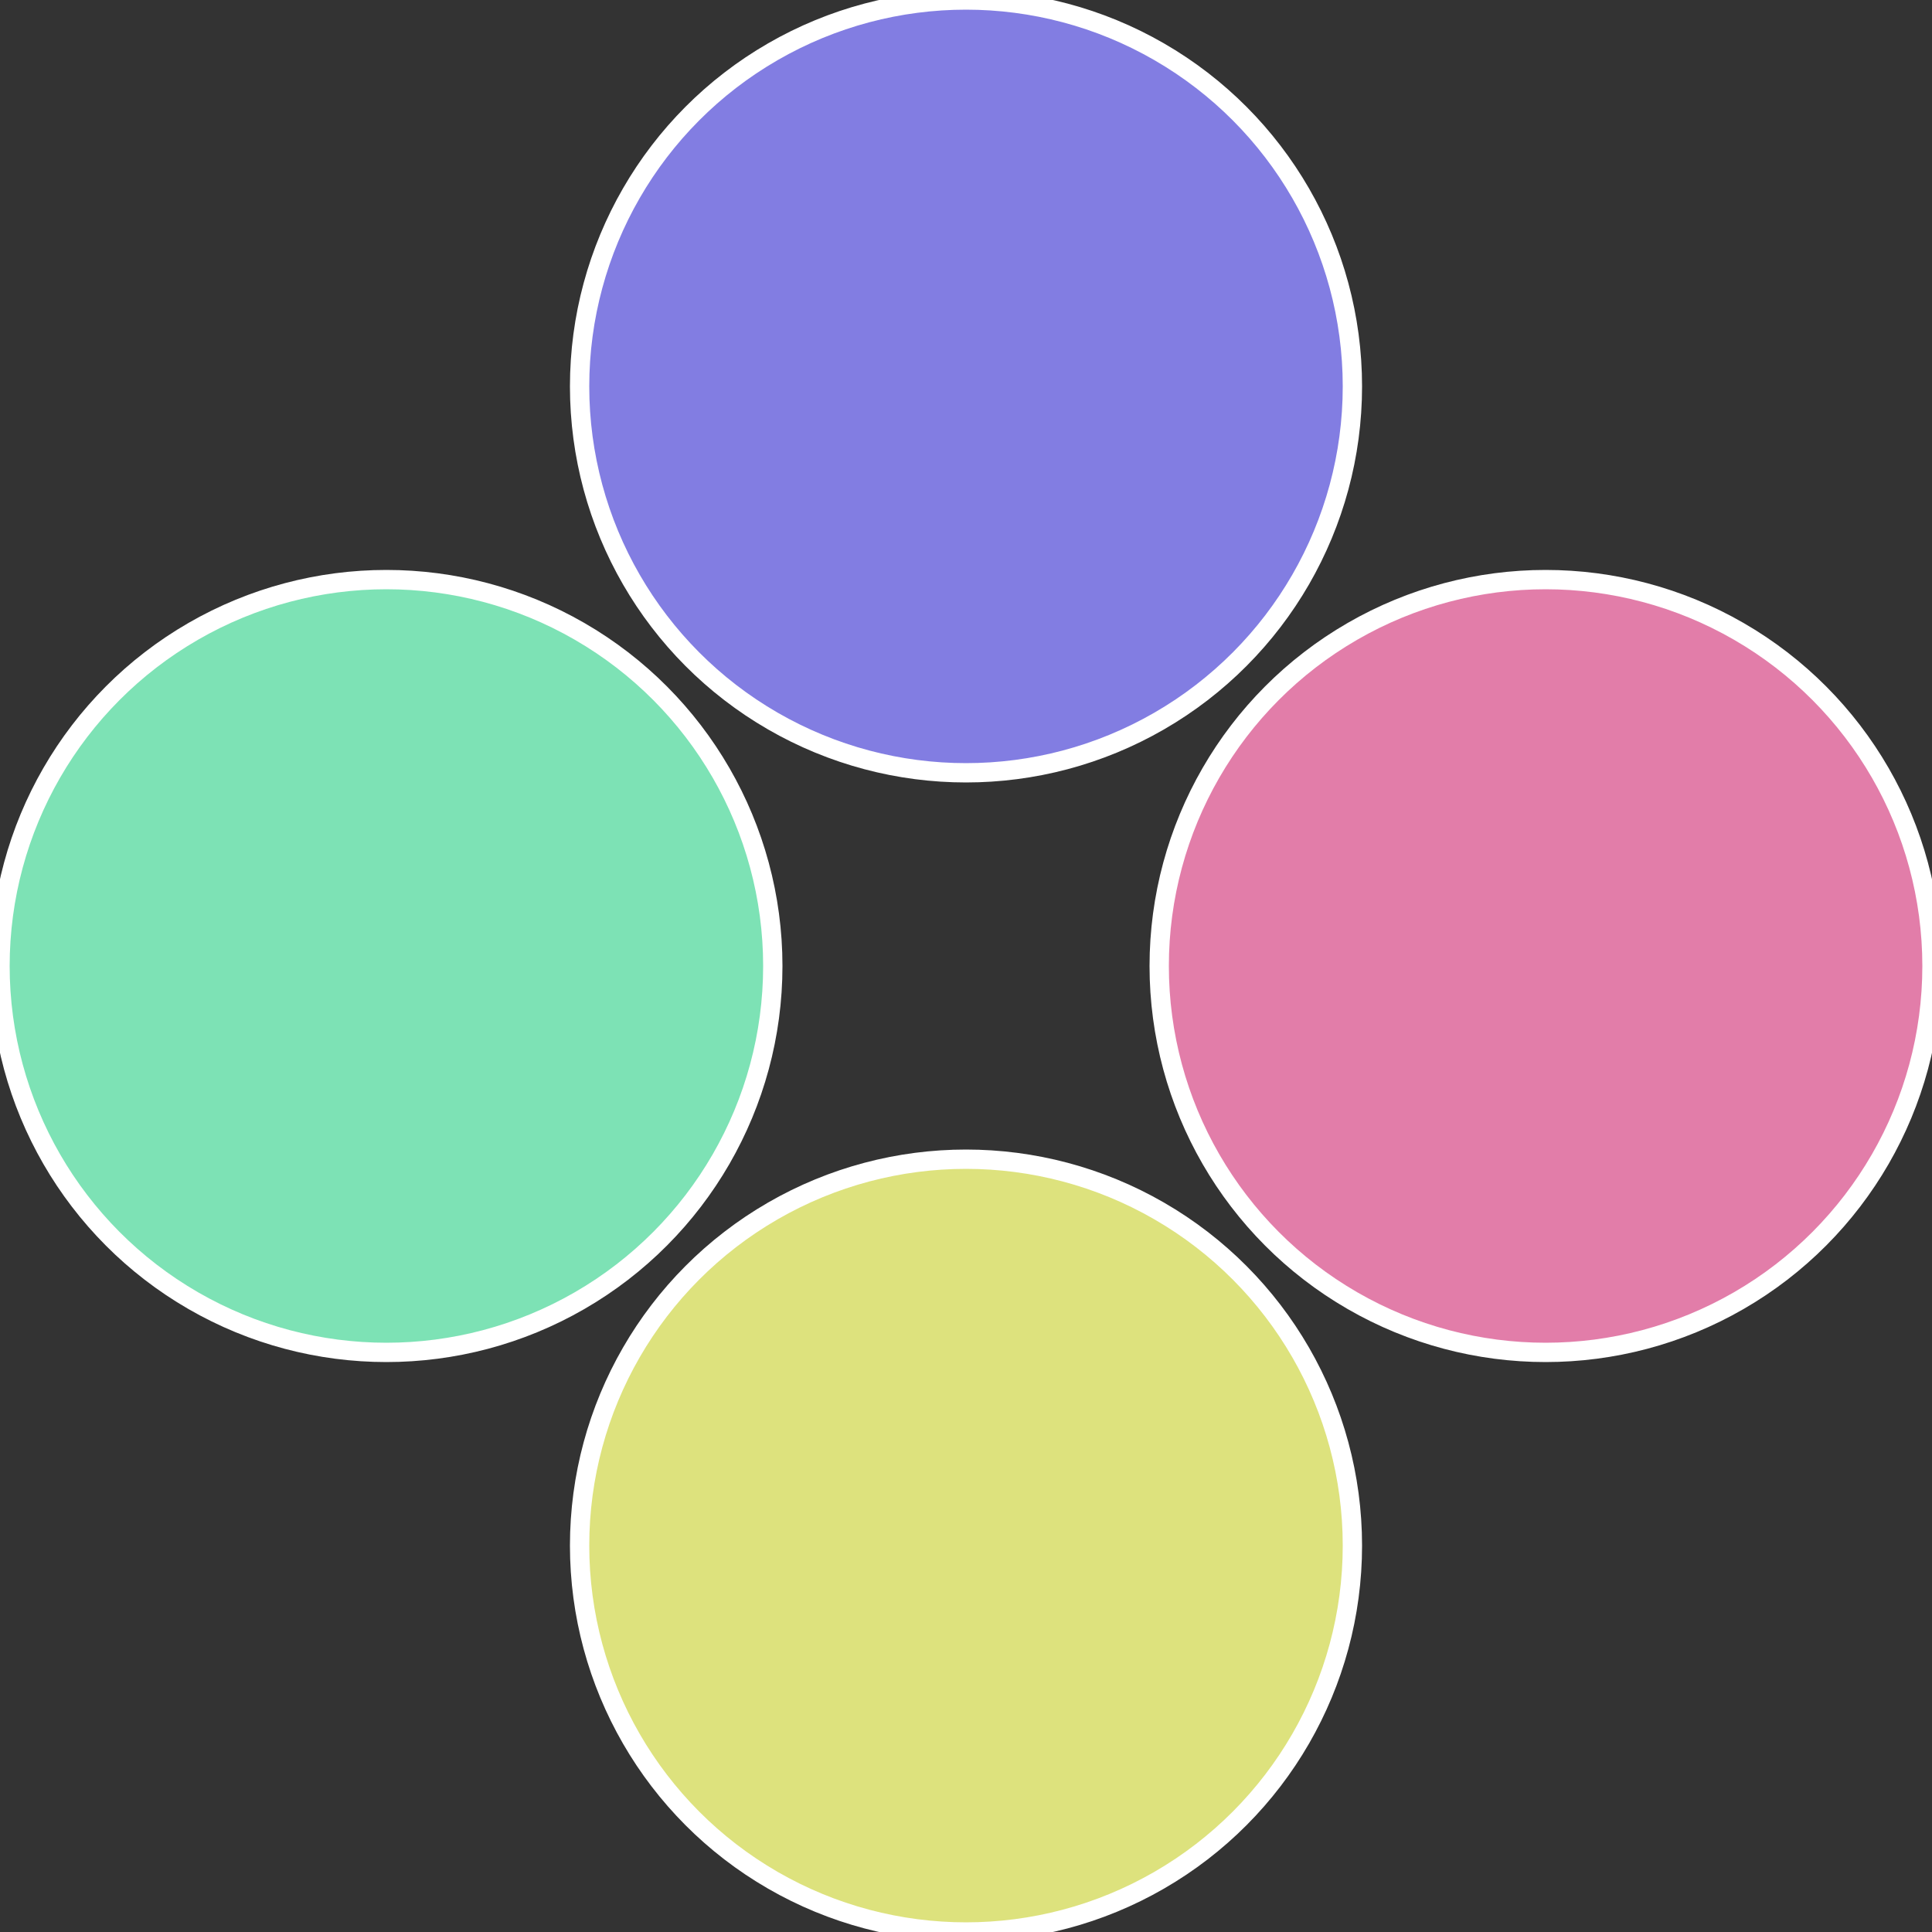
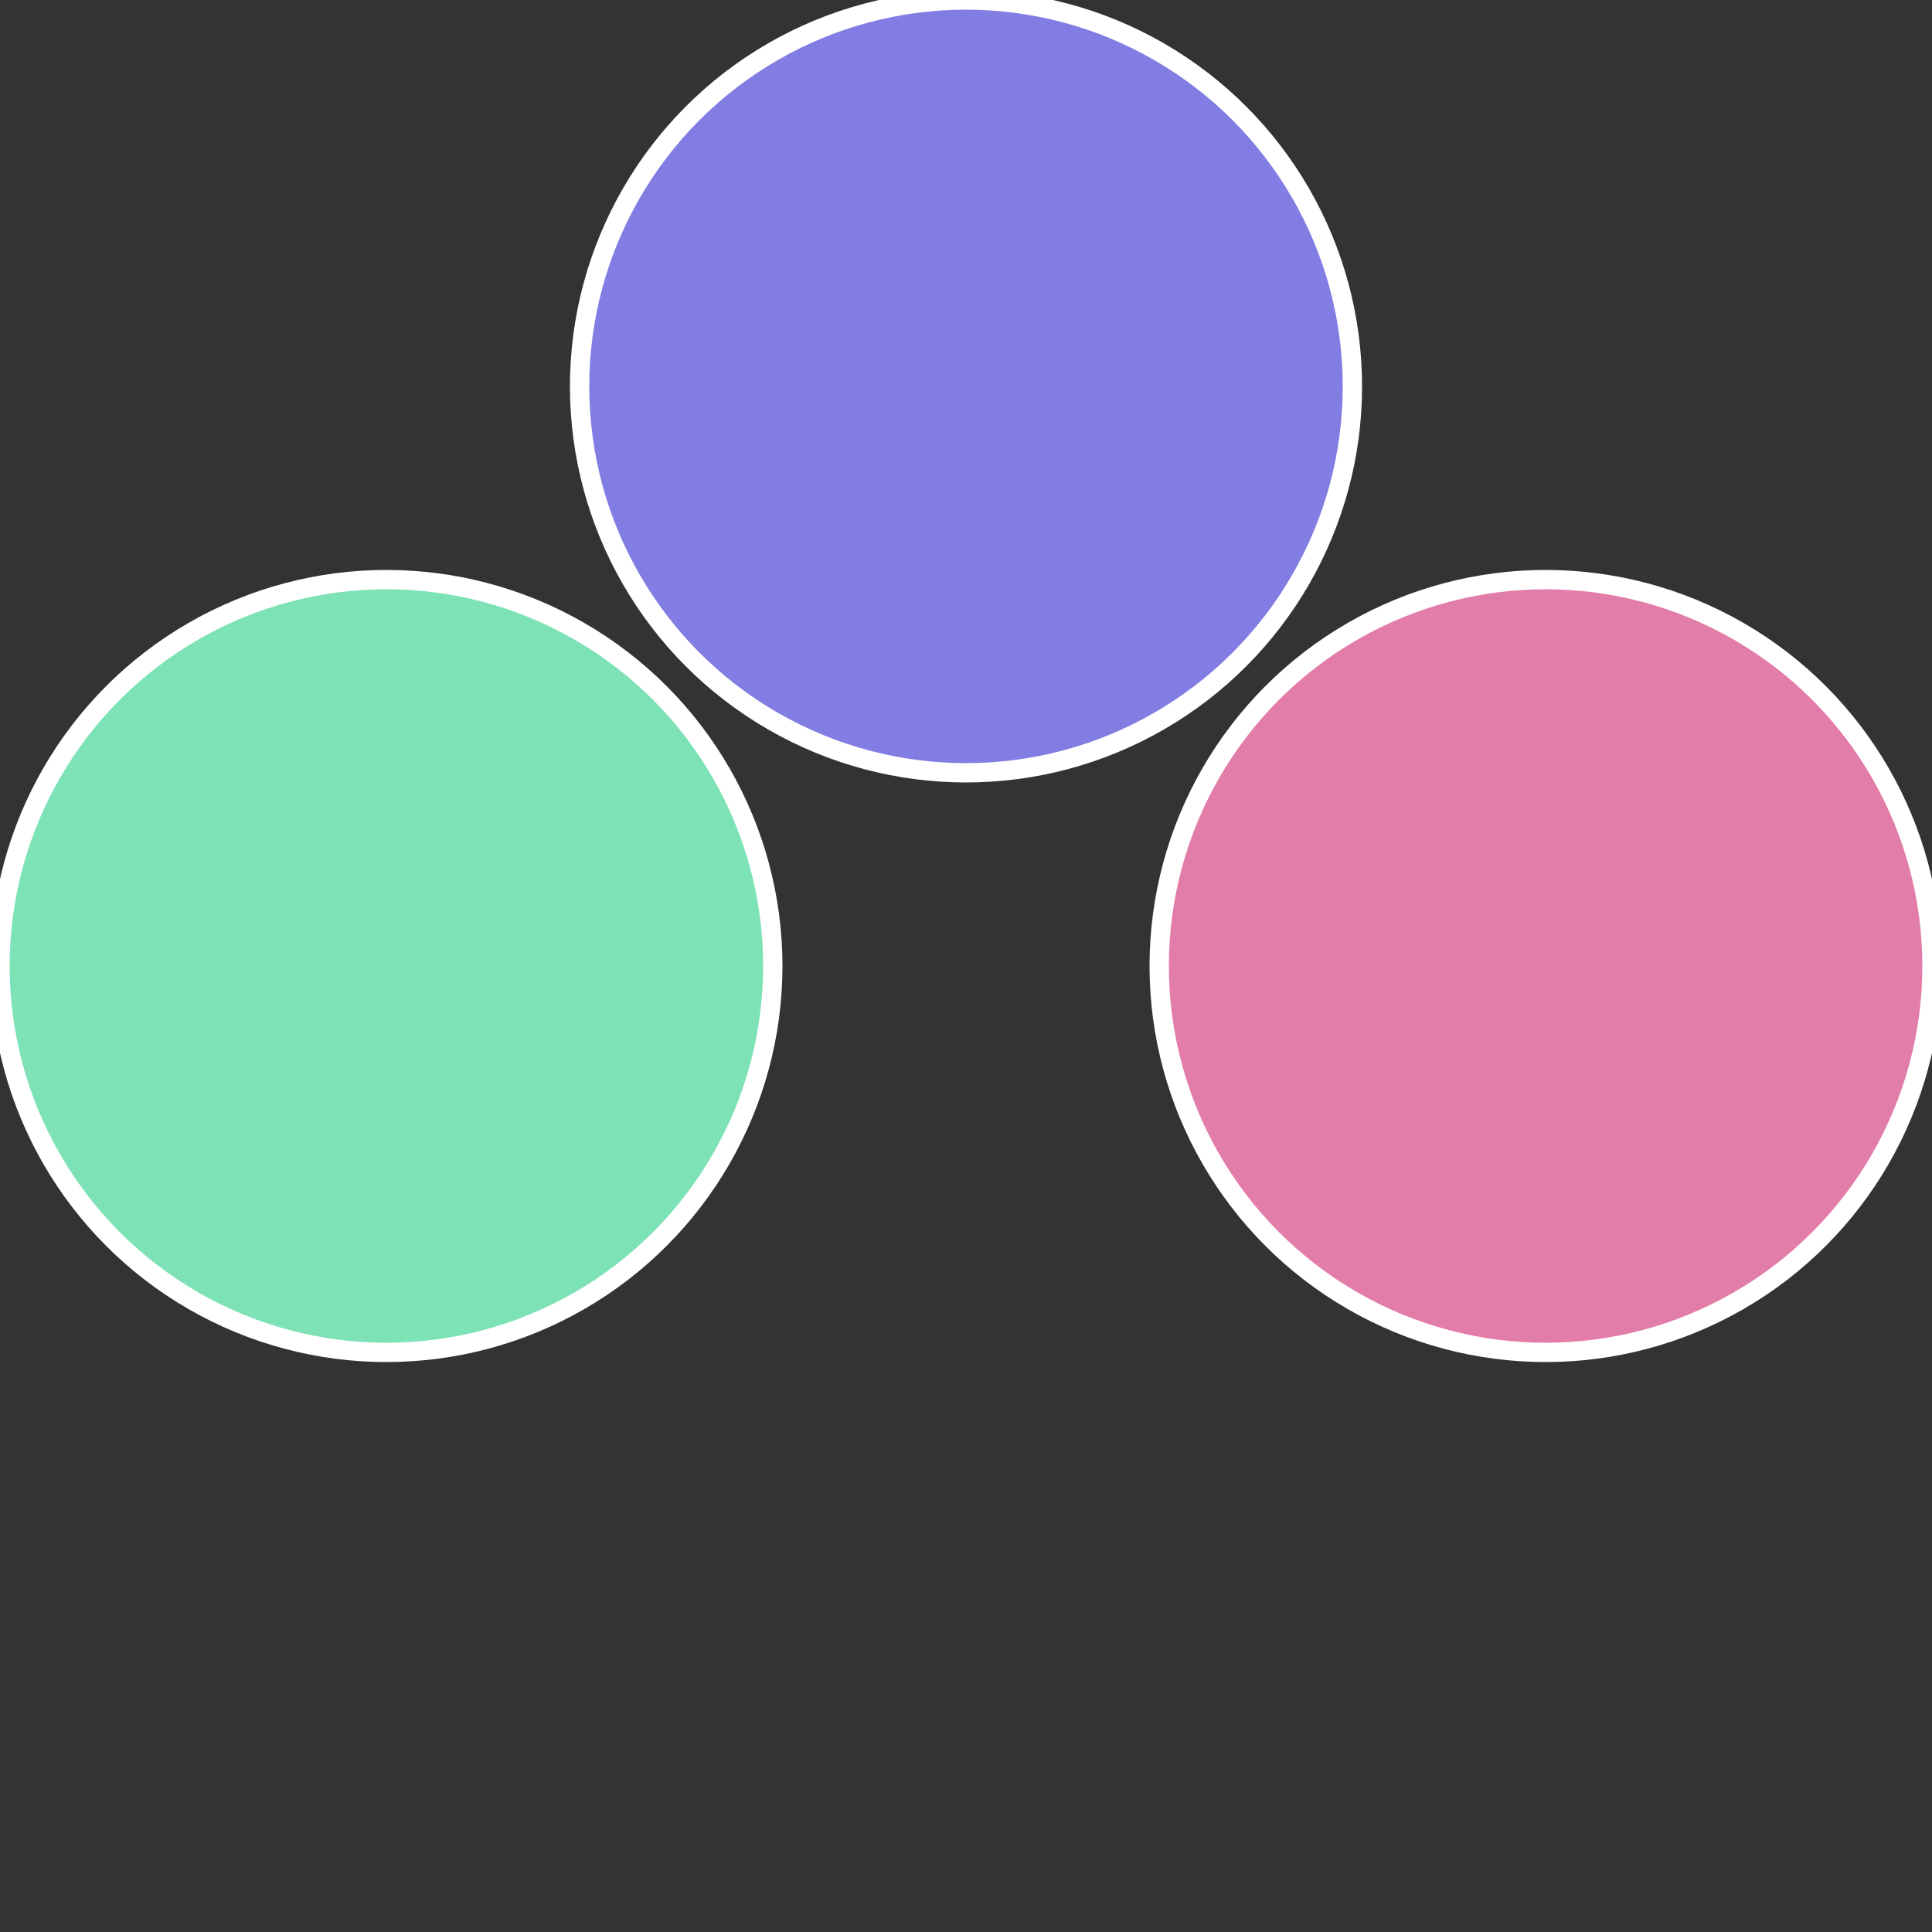
<svg xmlns="http://www.w3.org/2000/svg" width="500" height="500" viewBox="-1 -1 2 2">
  <rect x="-1" y="-1" width="2" height="2" fill="#333333" stroke="none" />
  <circle cx="0.6" cy="0" r="0.4" fill="#e27da9" stroke="#fff" stroke-width="1%" />
-   <circle cx="3.6739403974421E-17" cy="0.6" r="0.4" fill="#dde27d" stroke="#fff" stroke-width="1%" />
  <circle cx="-0.6" cy="7.3478807948841E-17" r="0.4" fill="#7de2b5" stroke="#fff" stroke-width="1%" />
  <circle cx="-1.1021821192326E-16" cy="-0.6" r="0.4" fill="#827de2" stroke="#fff" stroke-width="1%" />
</svg>